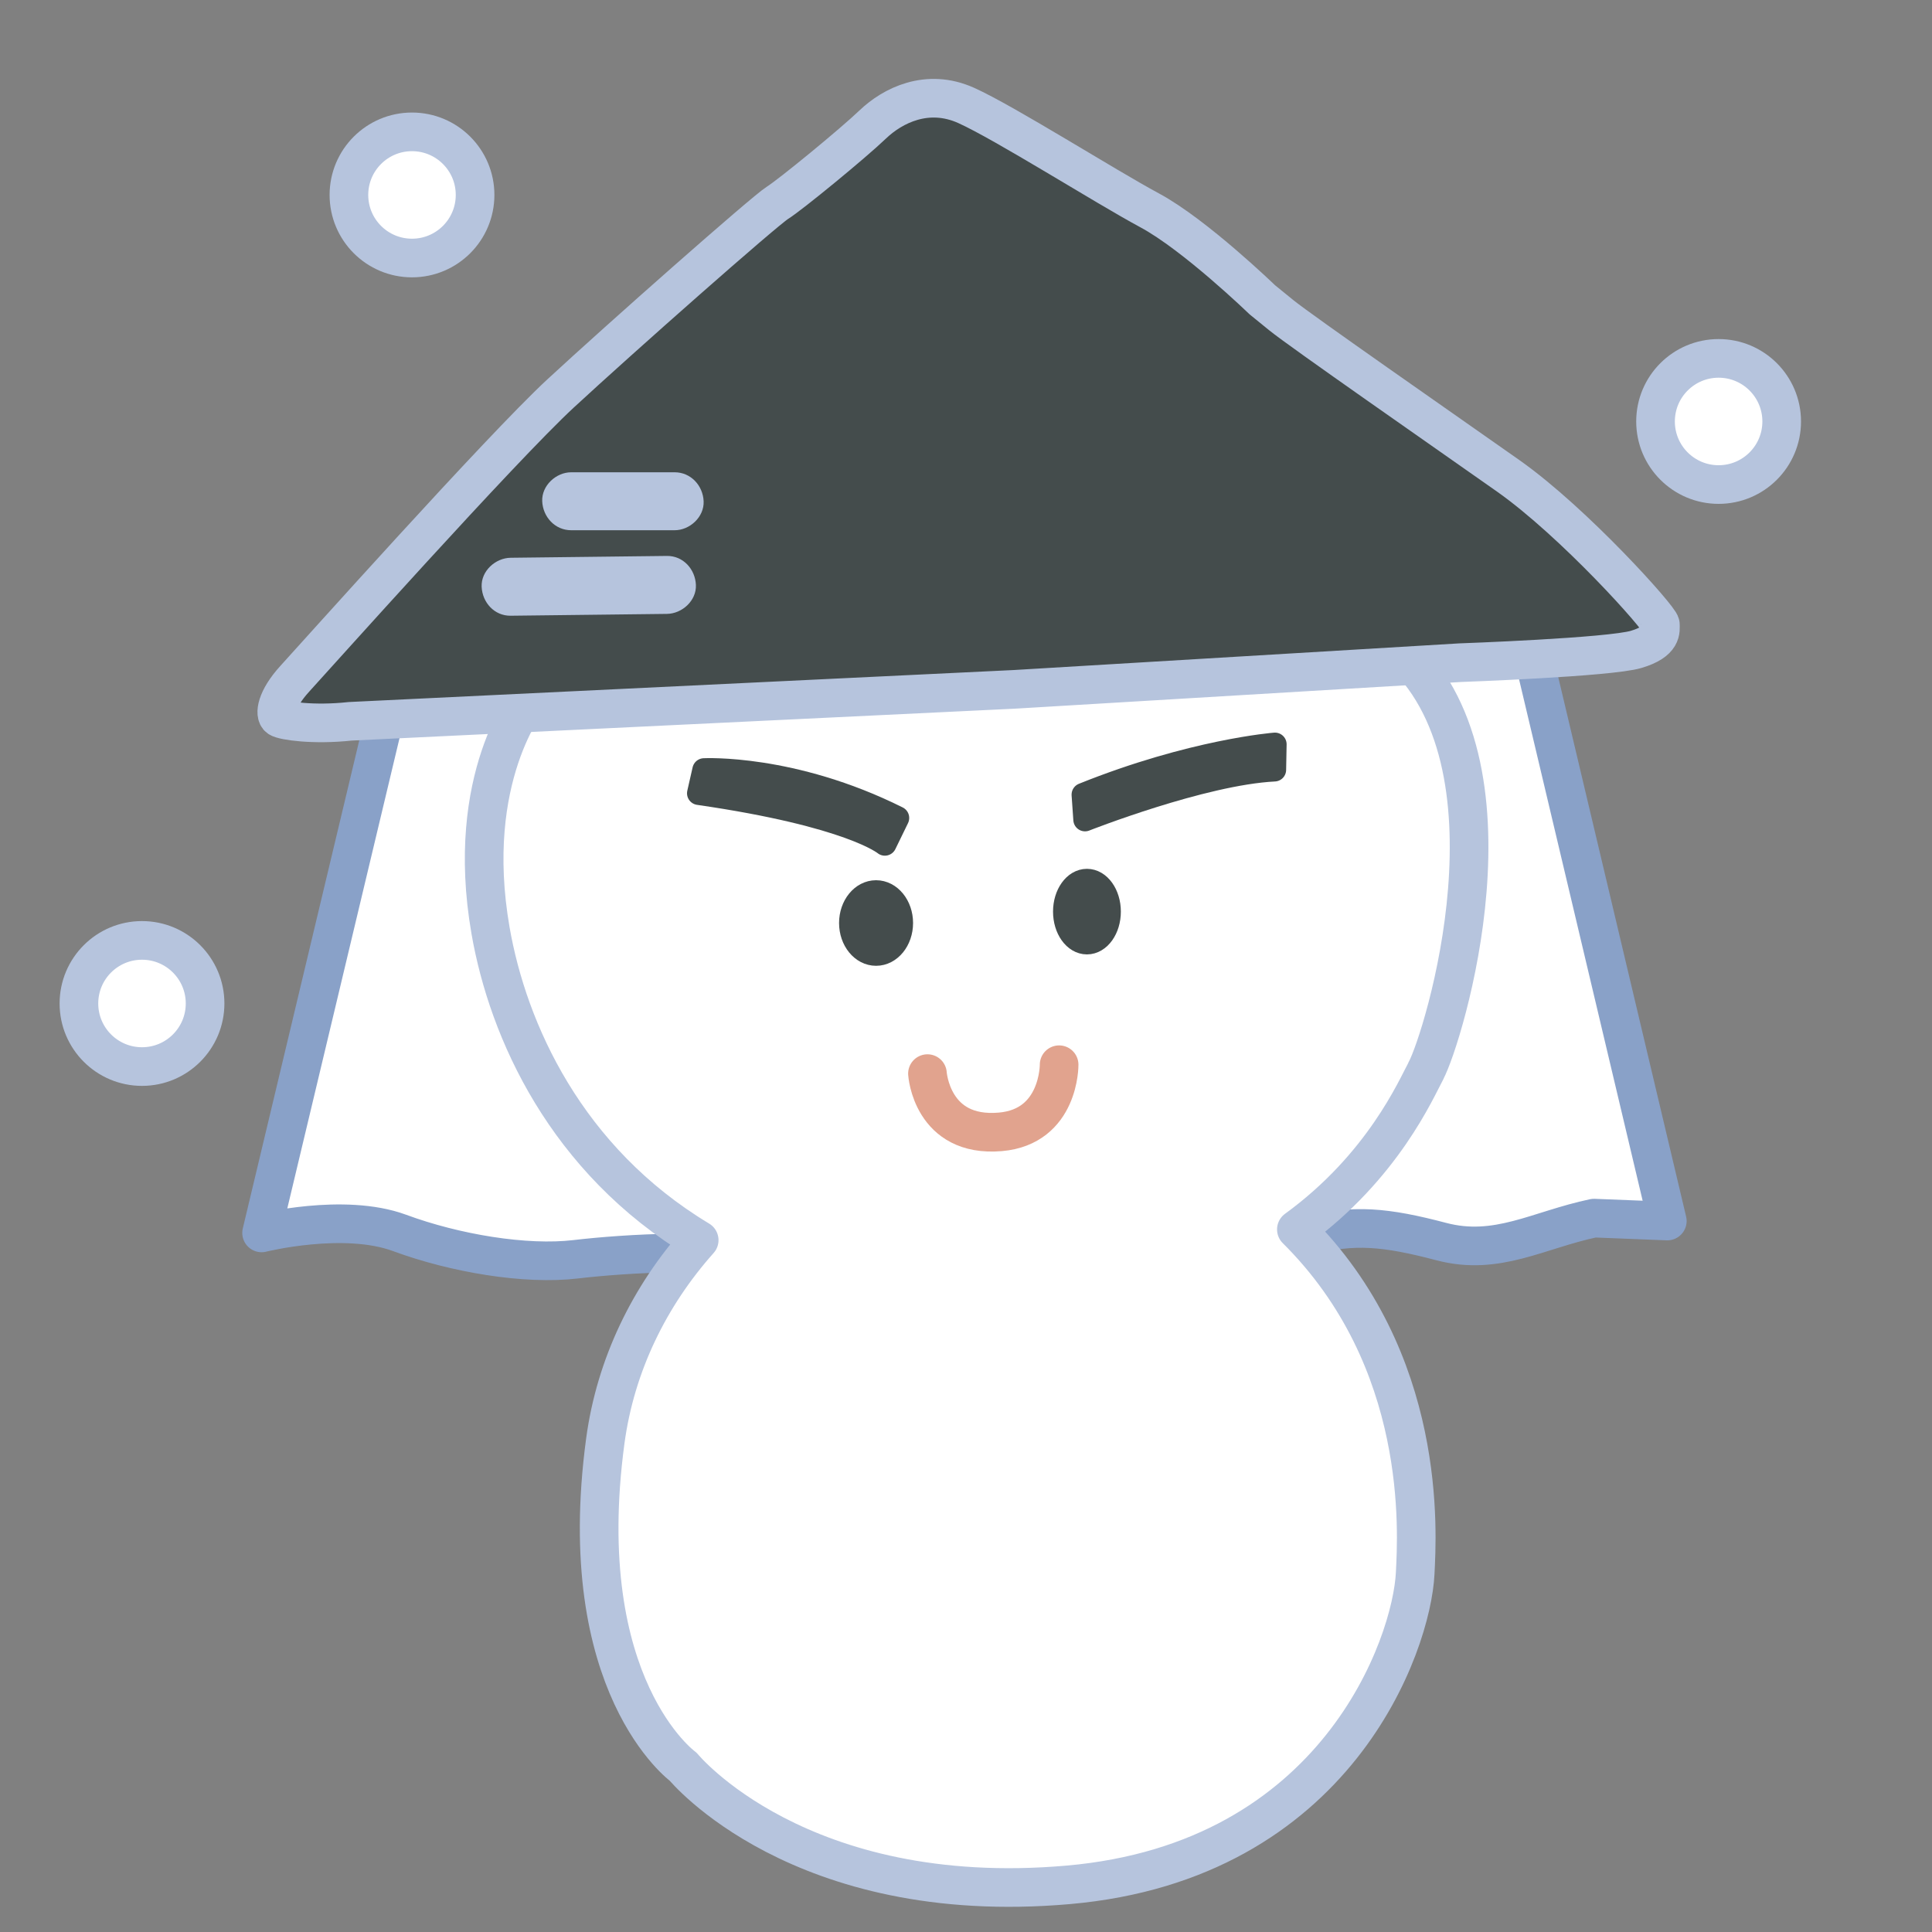
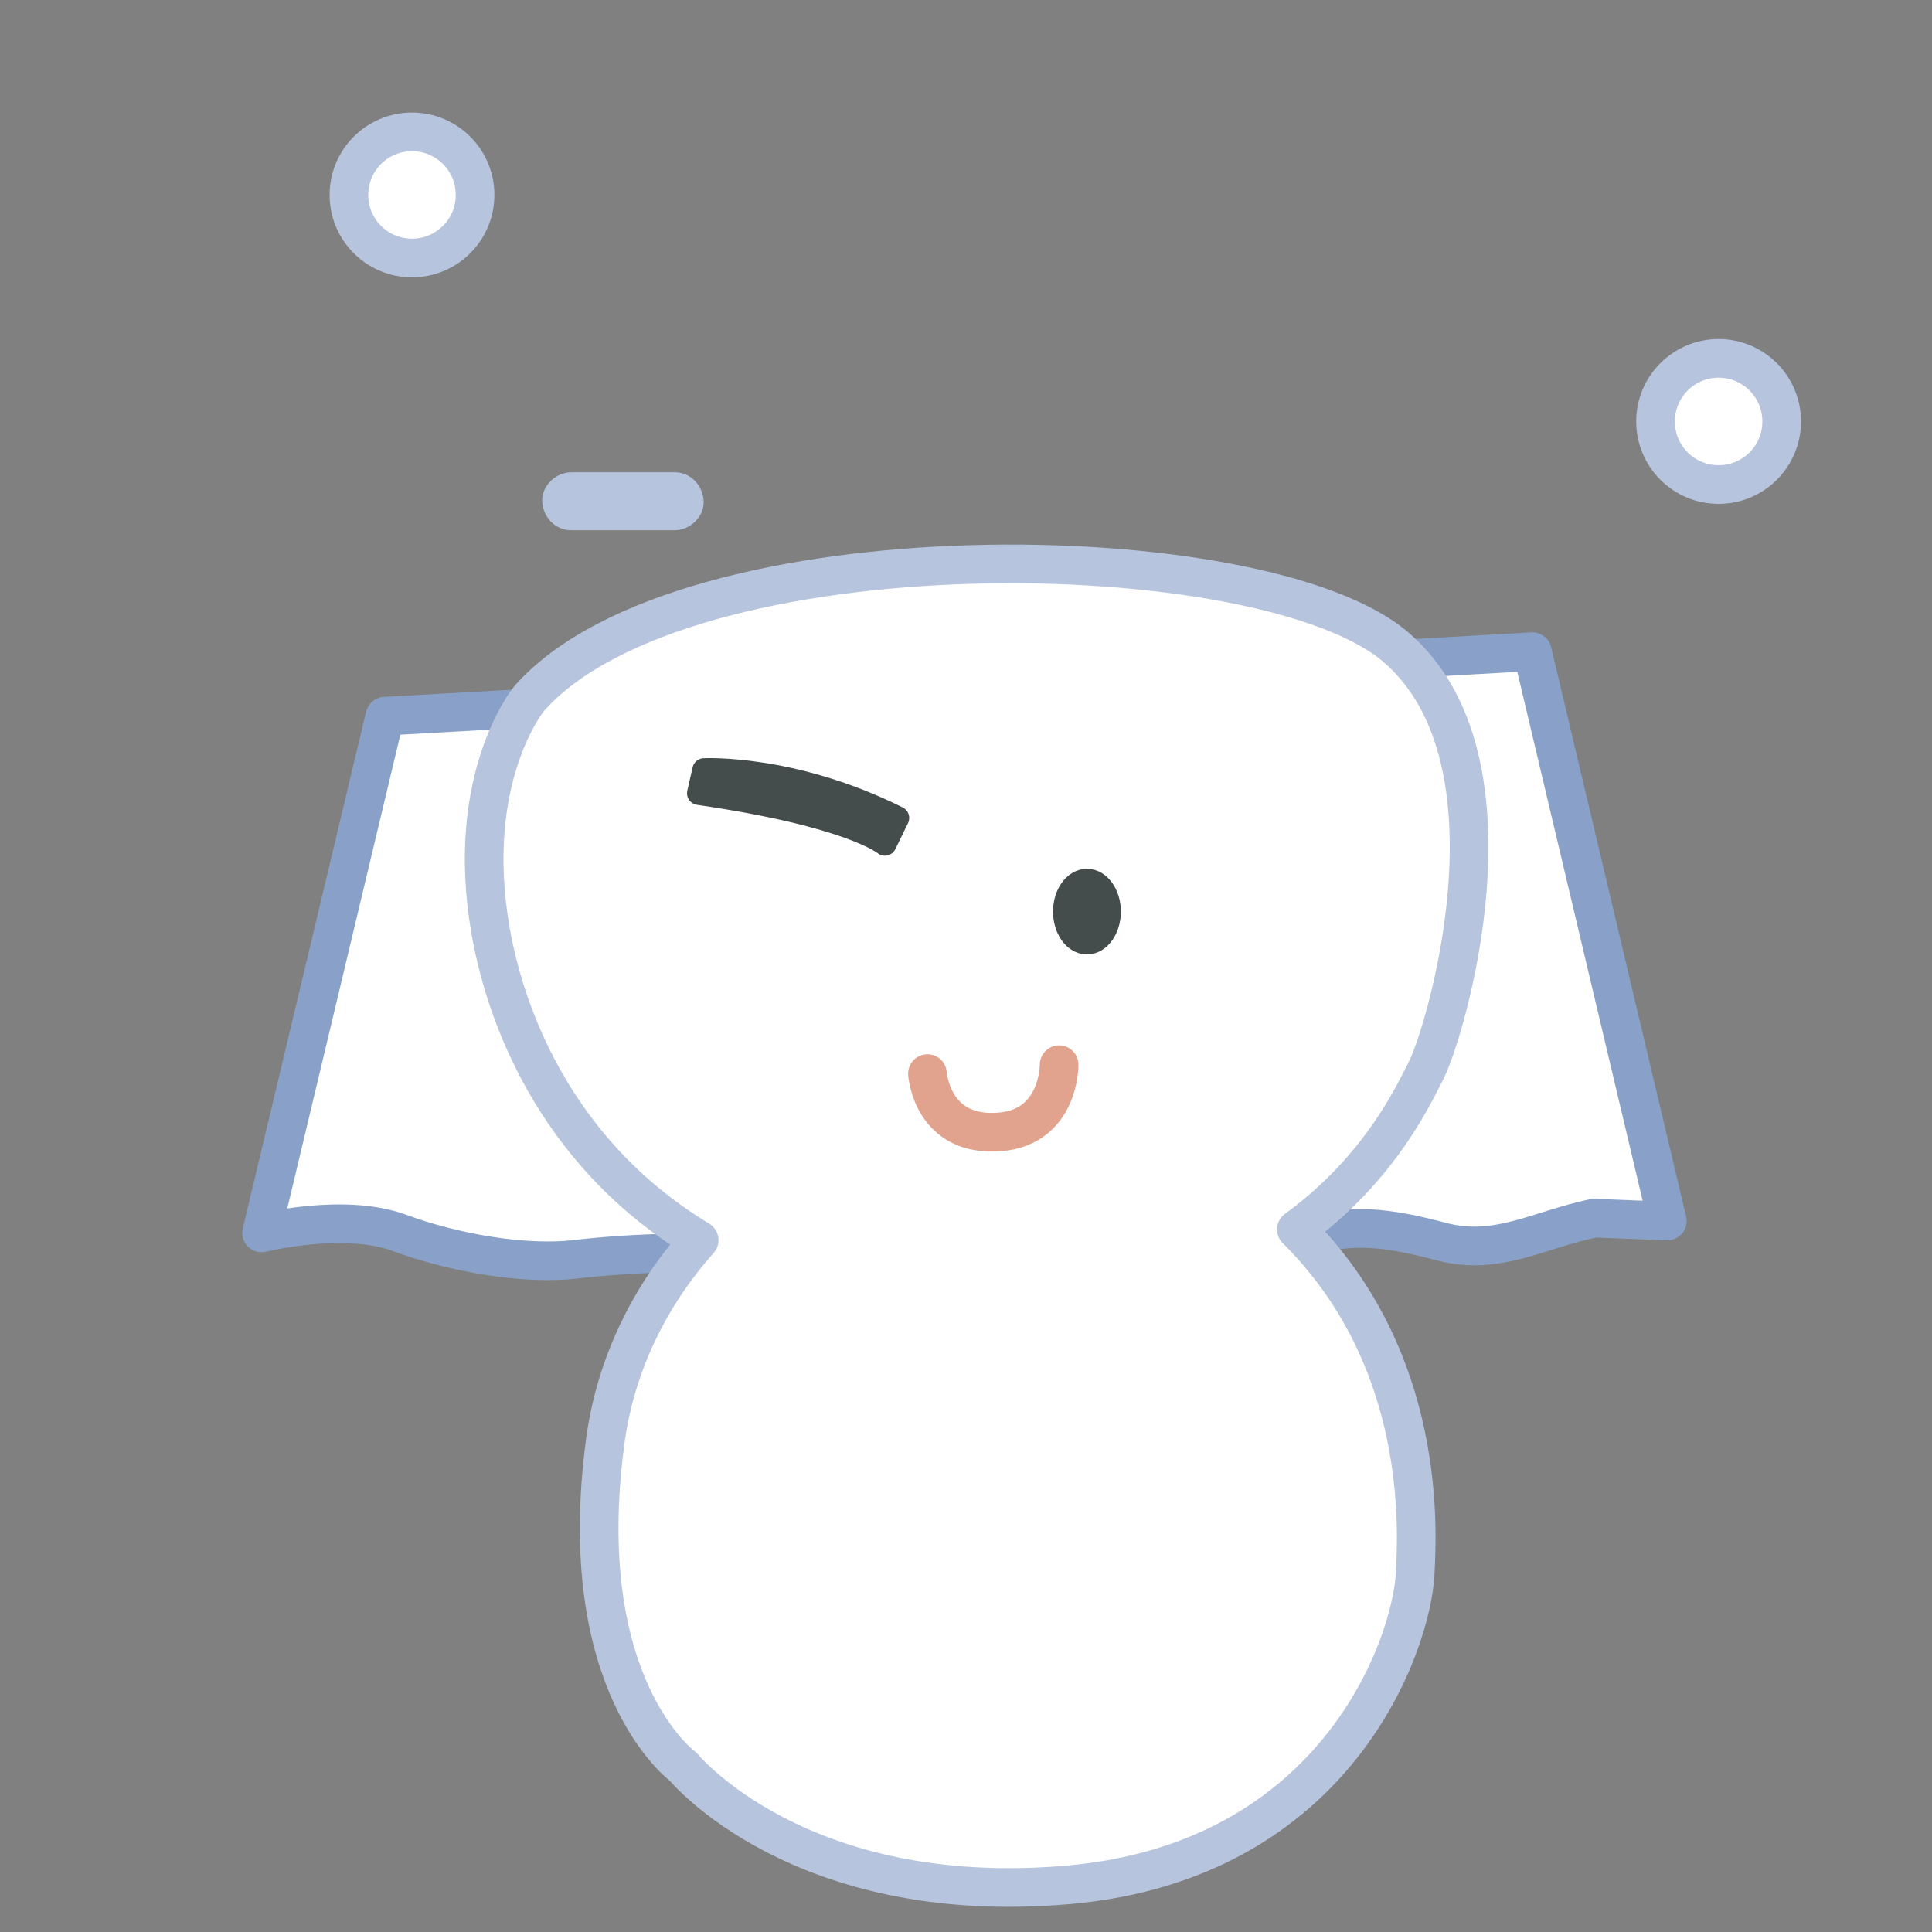
<svg xmlns="http://www.w3.org/2000/svg" id="_作成中" data-name="作成中" viewBox="0 0 200 200">
  <rect x="0" y="0" width="200" height="200" fill="#808080" stroke="none" />
  <defs>
    <style>
      .cls-1, .cls-2 {
        stroke: #b6c4dd;
      }

      .cls-1, .cls-2, .cls-3, .cls-4 {
        stroke-width: 4px;
      }

      .cls-1, .cls-2, .cls-3, .cls-4, .cls-5 {
        stroke-linecap: round;
        stroke-linejoin: round;
      }

      .cls-1, .cls-5 {
        fill: #444c4c;
      }

      .cls-2, .cls-3 {
        fill: #fff;
      }

      .cls-3 {
        stroke: #89a1c8;
      }

      .cls-4 {
        fill: none;
        stroke: #e1a38e;
      }

      .cls-6 {
        fill: #b6c4dd;
      }

      .cls-5 {
        stroke: #444c4c;
        stroke-width: 2.42px;
      }
    </style>
  </defs>
  <path class="cls-3" d="M39.84,74.16l-12.76,53.47s8.51-2.13,14.28,0,13.06,3.34,18.23,2.73,15.49-1.22,19.44,.3,11.54,1.82,16.41,0,13.97-4.25,21.57-1.22,13.97-.3,18.53-1.52,7.9-.91,13.67,.61,10.03-1.22,15.8-2.43l7.59,.3-13.97-58.94-118.78,6.68Z" />
  <path class="cls-2" d="M147.61,110.84c1.8-3.32,10.64-31.91-3.04-43.79s-73.76-12.85-89.78,5.25c0,0-6.77,8.15-4.01,24.03,1.81,10.4,7.82,23.76,21.6,32.05-5.14,5.76-8.66,12.92-9.72,20.79-3.42,25.42,8.07,33.73,8.07,33.73,0,0,11.98,14.66,39.84,12.22,27.86-2.44,35.58-24.93,35.93-32.26,.2-4.15,1.35-22.04-12.3-35.59,8.98-6.53,12.41-14.58,13.42-16.43Z" />
-   <path class="cls-1" d="M36.24,74.67l68.79-3.31,46.13-2.76s15.47-.55,18.23-1.38c2.76-.83,2.49-1.98,2.49-2.58s-8.89-10.54-15.75-15.38c-6.86-4.83-21.5-15.01-23.48-16.62l-1.98-1.61s-6.95-6.72-11.65-9.25c-4.7-2.53-15.01-9.07-19.01-10.87-4.01-1.8-7.6,0-9.67,1.98-2.07,1.98-8.52,7.27-9.85,8.1-1.34,.83-16.3,14.04-22.47,19.75-6.17,5.71-25.51,27.35-27.49,29.51-1.98,2.16-2.12,3.73-1.66,4.05s3.59,.78,7.37,.37Z" />
-   <path class="cls-5" d="M112.14,82.27l.18,2.58s12.15-4.79,19.61-5.16l.05-2.64s-8.53,.66-19.84,5.21Z" />
  <path class="cls-5" d="M92.91,84.68l-1.31,2.69s-3.52-2.97-19.27-5.25l.55-2.42s9.12-.48,20.03,4.97Z" />
-   <ellipse class="cls-5" cx="90.69" cy="95.55" rx="2.62" ry="3.22" />
  <ellipse class="cls-5" cx="112.52" cy="94.37" rx="2.3" ry="3.22" />
  <path class="cls-4" d="M96.01,111.14s.43,6.64,7.54,6.03c6.15-.53,6.09-6.95,6.09-6.95" />
  <circle class="cls-2" cx="177.91" cy="43.63" r="6.53" />
-   <circle class="cls-2" cx="14.7" cy="103.88" r="6.53" />
  <circle class="cls-2" cx="42.65" cy="20.18" r="6.53" />
-   <path class="cls-6" d="M52.86,63.74c5.39-.06,10.79-.13,16.18-.19,1.57-.02,3.07-1.37,3-3s-1.32-3.02-3-3c-5.39,.06-10.79,.13-16.18,.19-1.57,.02-3.07,1.37-3,3s1.32,3.02,3,3h0Z" />
-   <path class="cls-6" d="M59.13,54.89c3.57,0,7.14,0,10.71,0,1.57,0,3.07-1.38,3-3s-1.32-3-3-3c-3.57,0-7.14,0-10.71,0-1.57,0-3.07,1.38-3,3s1.32,3,3,3h0Z" />
+   <path class="cls-6" d="M59.13,54.89c3.57,0,7.14,0,10.71,0,1.57,0,3.07-1.38,3-3s-1.32-3-3-3c-3.57,0-7.14,0-10.71,0-1.57,0-3.07,1.38-3,3s1.32,3,3,3Z" />
</svg>